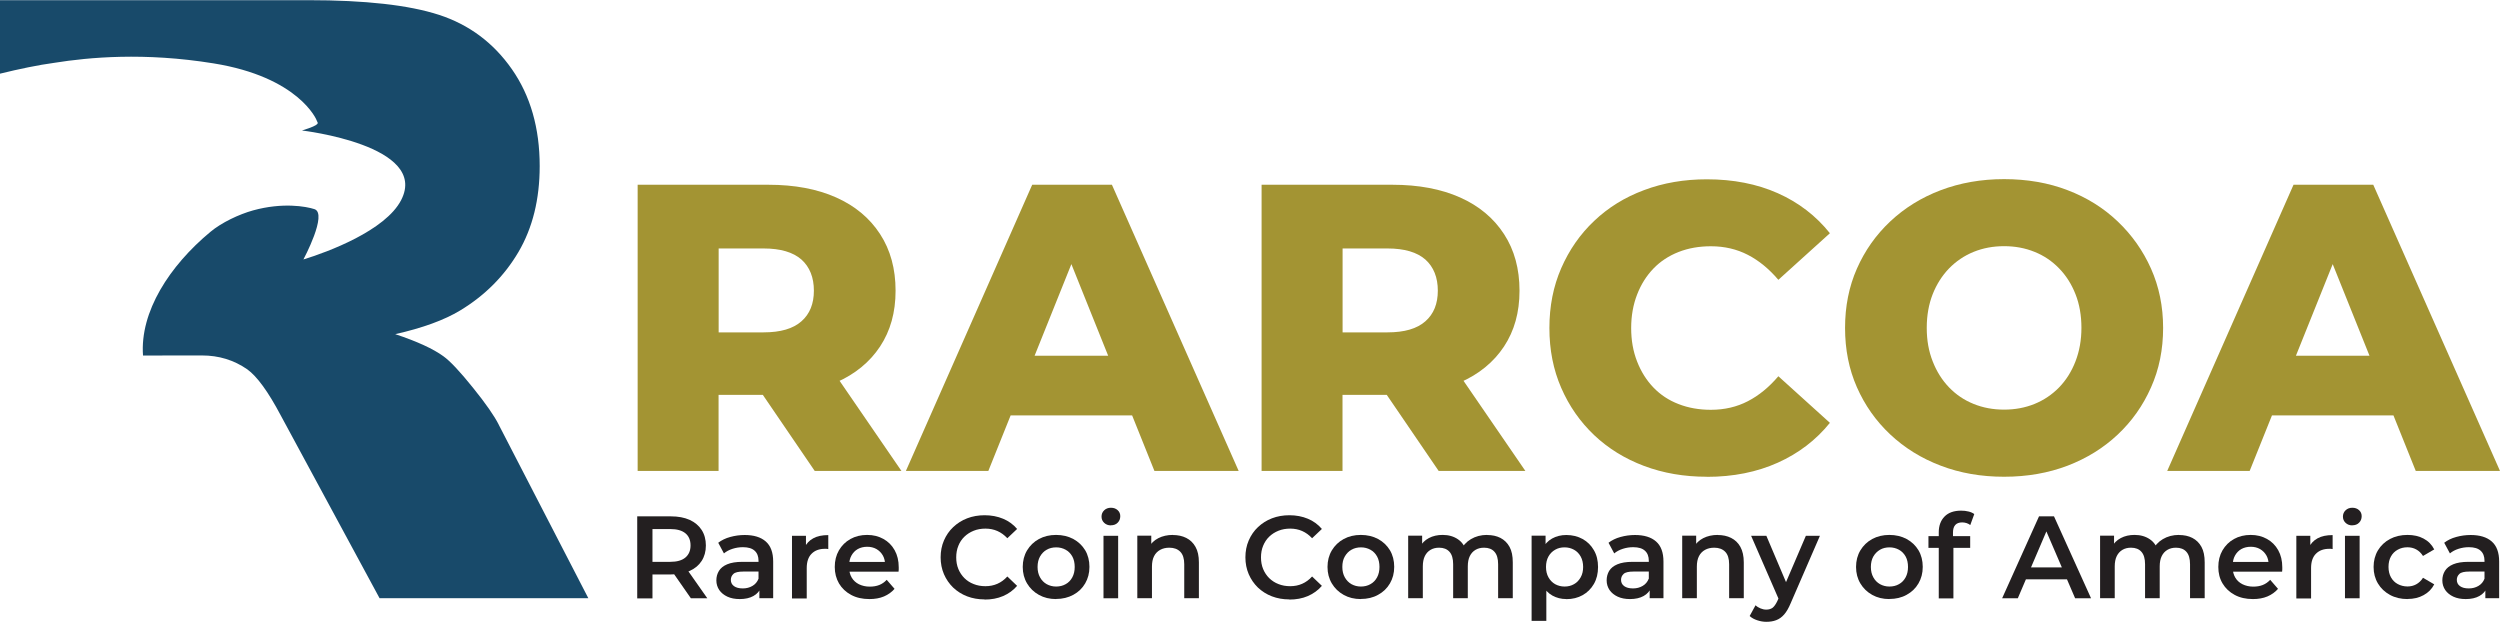
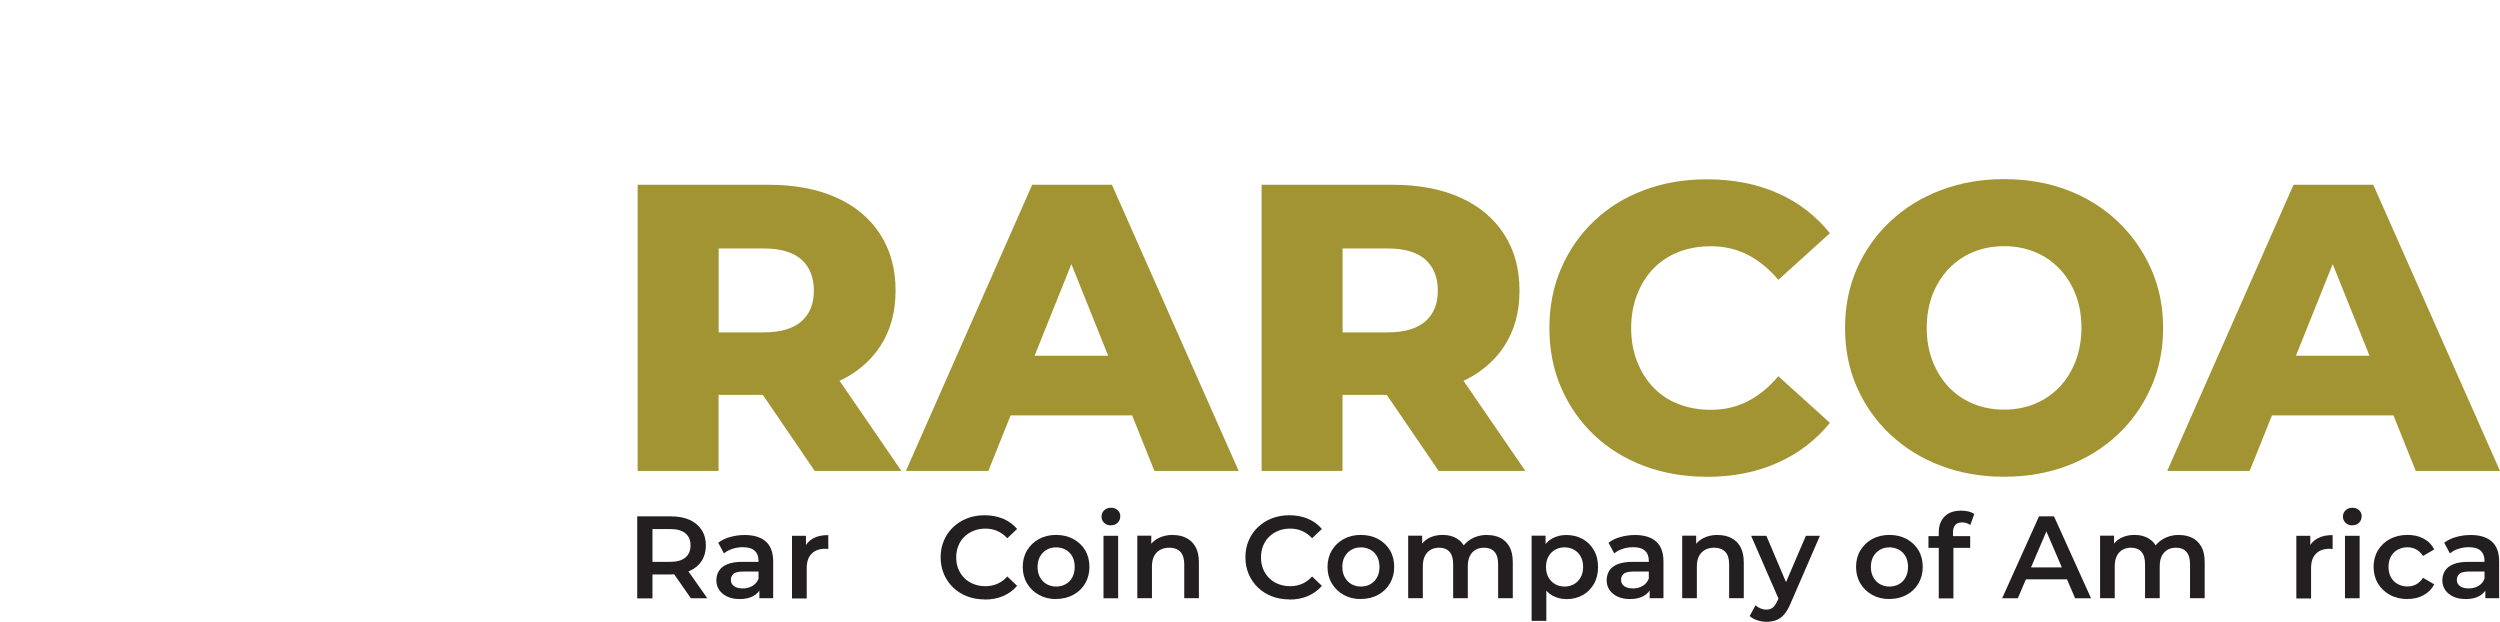
<svg xmlns="http://www.w3.org/2000/svg" id="Layer_1" data-name="Layer 1" viewBox="0 0 293.5 73">
  <defs>
    <style>
      .cls-1 {
        fill: #a39433;
      }

      .cls-1, .cls-2, .cls-3 {
        stroke-width: 0px;
      }

      .cls-2 {
        fill: #184a6a;
      }

      .cls-3 {
        fill: #231f20;
      }
    </style>
  </defs>
-   <path class="cls-2" d="M58.56,49.87c-.51-1.02-1.52-2.48-3.04-4.36-1.52-1.89-2.67-3.12-3.47-3.69-1.18-.86-3.06-1.73-5.65-2.59,3.23-.73,5.77-1.66,7.62-2.78,2.91-1.76,5.19-4.05,6.85-6.87,1.66-2.83,2.49-6.19,2.49-10.08,0-4.47-1.09-8.26-3.26-11.37-2.17-3.11-5.03-5.24-8.57-6.39s-8.67-1.72-15.37-1.72H0v8.63c2.19-.54,4.48-1.02,6.41-1.28,4.02-.64,10.5-1.25,18.66.07,9.97,1.61,12.1,6.58,12.14,6.77.03.19.65.37-1.76,1.11,0,0,14.95,1.74,11.65,8.16-1.84,3.59-8.63,6.11-11.48,6.98,0,0,2.89-5.39,1.29-5.91-1-.32-3.72-.81-7.2.15-1.65.46-3.69,1.42-5.02,2.53-4.79,3.98-8.28,9.37-7.9,14.51h0s5-.01,5-.01h1.92c1.98,0,3.75.54,5.32,1.63,1.15.83,2.46,2.63,3.93,5.41l11.6,21.46h24.51l-10.51-20.35Z" />
  <g>
    <path class="cls-3" d="M74.81,70.24v-9.62h3.96c.85,0,1.58.14,2.19.41.61.28,1.08.67,1.41,1.18.33.51.5,1.12.5,1.83s-.17,1.31-.5,1.82c-.33.51-.8.9-1.41,1.17-.61.27-1.34.41-2.19.41h-2.97l.8-.81v3.62h-1.79ZM76.6,66.81l-.8-.85h2.89c.79,0,1.38-.17,1.78-.51.4-.34.6-.81.6-1.42s-.2-1.09-.6-1.42-.99-.5-1.78-.5h-2.89l.8-.88v5.57ZM81.11,70.24l-2.43-3.49h1.91l2.45,3.49h-1.93Z" />
    <path class="cls-3" d="M86.84,70.33c-.55,0-1.03-.09-1.44-.28s-.73-.45-.96-.78c-.22-.33-.34-.71-.34-1.13s.1-.78.3-1.11c.2-.33.52-.59.97-.78.45-.19,1.04-.29,1.79-.29h2.13v1.14h-2.01c-.59,0-.98.09-1.18.28-.2.19-.3.42-.3.69,0,.31.12.56.37.74s.59.27,1.03.27.8-.1,1.13-.29c.33-.19.58-.48.72-.85l.29,1.03c-.17.43-.46.76-.89,1-.43.24-.96.36-1.62.36ZM89.15,70.24v-1.49l-.1-.32v-2.6c0-.5-.15-.9-.45-1.17-.3-.28-.76-.42-1.38-.42-.41,0-.82.06-1.22.19-.4.13-.74.31-1.01.54l-.67-1.25c.39-.3.86-.53,1.41-.68s1.11-.23,1.7-.23c1.06,0,1.89.25,2.47.76s.87,1.29.87,2.36v4.3h-1.62Z" />
    <path class="cls-3" d="M92.98,70.24v-7.34h1.64v2.02l-.19-.59c.22-.5.57-.87,1.04-1.13s1.06-.38,1.77-.38v1.64c-.07-.02-.14-.03-.21-.03s-.13,0-.19,0c-.65,0-1.17.19-1.55.57-.39.38-.58.95-.58,1.7v3.56h-1.72Z" />
-     <path class="cls-3" d="M102.06,70.33c-.82,0-1.53-.16-2.14-.49-.61-.33-1.08-.77-1.42-1.34-.33-.57-.5-1.21-.5-1.94s.16-1.38.49-1.95c.33-.56.77-1.01,1.35-1.33.57-.32,1.23-.48,1.96-.48s1.35.16,1.91.47,1,.75,1.32,1.32c.32.57.48,1.24.48,2.01,0,.07,0,.16,0,.25,0,.09-.01.18-.02.26h-6.12v-1.14h5.21l-.67.36c0-.42-.08-.79-.26-1.11-.18-.32-.43-.57-.75-.76-.32-.18-.68-.27-1.09-.27s-.79.09-1.11.27c-.32.18-.56.44-.74.76s-.27.71-.27,1.15v.27c0,.44.1.83.3,1.17s.49.6.85.78c.37.18.79.28,1.27.28.41,0,.78-.06,1.11-.19.33-.13.62-.33.88-.61l.92,1.06c-.33.38-.75.68-1.24.89s-1.07.31-1.71.31Z" />
    <path class="cls-3" d="M115.58,70.37c-.73,0-1.41-.12-2.04-.36-.63-.24-1.17-.59-1.64-1.03-.46-.45-.82-.97-1.08-1.57-.26-.61-.39-1.27-.39-1.98s.13-1.38.39-1.98c.26-.6.62-1.13,1.09-1.57.47-.44,1.01-.79,1.64-1.03.62-.24,1.31-.36,2.05-.36.79,0,1.51.14,2.16.41s1.2.67,1.65,1.2l-1.15,1.09c-.35-.38-.74-.66-1.17-.85-.43-.19-.9-.28-1.4-.28s-.96.08-1.38.25c-.42.17-.78.4-1.09.7s-.55.66-.71,1.07c-.17.41-.25.87-.25,1.36s.08.95.25,1.36c.17.41.41.77.71,1.07s.67.54,1.09.7c.42.17.88.25,1.38.25s.97-.09,1.4-.28c.43-.19.82-.47,1.17-.86l1.15,1.1c-.45.52-1,.92-1.65,1.2-.65.28-1.38.41-2.17.41Z" />
    <path class="cls-3" d="M123.98,70.33c-.75,0-1.42-.16-2.01-.49s-1.05-.77-1.39-1.34c-.34-.57-.51-1.21-.51-1.94s.17-1.38.51-1.95c.34-.56.8-1.01,1.39-1.33.59-.32,1.26-.48,2.01-.48s1.44.16,2.03.48c.59.32,1.05.76,1.39,1.32.33.56.5,1.21.5,1.95s-.17,1.37-.5,1.94-.8,1.02-1.39,1.34-1.27.49-2.03.49ZM123.98,68.86c.42,0,.8-.09,1.13-.28.33-.18.59-.45.78-.8.19-.35.28-.76.28-1.22s-.09-.89-.28-1.23c-.19-.34-.45-.61-.78-.79-.33-.18-.7-.28-1.11-.28s-.8.09-1.12.28c-.33.18-.58.45-.78.79-.19.34-.29.75-.29,1.23s.1.88.29,1.22c.19.35.45.61.78.8.33.18.69.28,1.11.28Z" />
    <path class="cls-3" d="M130.42,61.68c-.32,0-.58-.1-.79-.3-.21-.2-.31-.44-.31-.73s.1-.54.31-.74.47-.3.79-.3.58.09.79.28c.21.19.31.42.31.71,0,.3-.1.56-.3.76-.2.21-.47.31-.8.31ZM129.55,70.24v-7.34h1.72v7.34h-1.72Z" />
    <path class="cls-3" d="M137.69,62.81c.59,0,1.11.11,1.57.34s.83.58,1.09,1.05c.27.47.4,1.08.4,1.82v4.21h-1.72v-3.99c0-.65-.15-1.14-.46-1.46-.31-.32-.74-.48-1.29-.48-.4,0-.76.08-1.07.25s-.55.41-.72.74c-.17.33-.25.74-.25,1.23v3.71h-1.72v-7.34h1.64v1.98l-.29-.61c.26-.47.63-.83,1.12-1.08.49-.25,1.06-.38,1.7-.38Z" />
    <path class="cls-3" d="M151.36,70.37c-.73,0-1.41-.12-2.04-.36-.63-.24-1.17-.59-1.64-1.03-.46-.45-.82-.97-1.08-1.57-.26-.61-.39-1.27-.39-1.98s.13-1.38.39-1.98c.26-.6.62-1.13,1.09-1.57.47-.44,1.01-.79,1.64-1.03.62-.24,1.31-.36,2.05-.36.79,0,1.51.14,2.16.41.65.27,1.2.67,1.65,1.2l-1.15,1.09c-.35-.38-.74-.66-1.17-.85s-.9-.28-1.4-.28-.96.08-1.38.25c-.42.17-.78.4-1.09.7-.31.3-.54.66-.71,1.07s-.25.87-.25,1.36.08.95.25,1.36.41.77.71,1.07c.31.3.67.54,1.09.7.42.17.88.25,1.38.25s.97-.09,1.4-.28c.43-.19.82-.47,1.17-.86l1.15,1.1c-.45.52-1,.92-1.65,1.2-.65.28-1.38.41-2.17.41Z" />
    <path class="cls-3" d="M159.76,70.33c-.75,0-1.42-.16-2.01-.49-.59-.33-1.05-.77-1.39-1.34s-.51-1.21-.51-1.94.17-1.38.51-1.95c.34-.56.8-1.01,1.39-1.33.59-.32,1.26-.48,2.01-.48s1.44.16,2.03.48c.59.32,1.05.76,1.39,1.32.33.56.5,1.21.5,1.95s-.17,1.37-.5,1.94c-.33.57-.8,1.02-1.39,1.34-.59.33-1.27.49-2.03.49ZM159.76,68.86c.42,0,.8-.09,1.13-.28.33-.18.59-.45.78-.8s.28-.76.28-1.22-.09-.89-.28-1.23-.45-.61-.78-.79c-.33-.18-.7-.28-1.11-.28s-.79.09-1.12.28c-.33.18-.58.45-.78.79s-.29.75-.29,1.23.1.88.29,1.22.45.61.78.8c.33.18.69.28,1.11.28Z" />
    <path class="cls-3" d="M174.59,62.81c.59,0,1.11.11,1.56.34.45.23.81.58,1.07,1.05.26.47.38,1.08.38,1.82v4.21h-1.72v-3.99c0-.65-.14-1.14-.43-1.46-.28-.32-.69-.48-1.22-.48-.38,0-.71.08-1,.25-.29.17-.51.41-.67.73-.16.32-.24.73-.24,1.22v3.73h-1.72v-3.99c0-.65-.14-1.14-.43-1.46-.29-.32-.69-.48-1.22-.48-.38,0-.71.08-1,.25-.29.17-.51.41-.67.73-.16.32-.24.73-.24,1.22v3.73h-1.72v-7.34h1.64v1.95l-.29-.58c.25-.48.61-.84,1.08-1.09.47-.25,1.01-.37,1.62-.37.69,0,1.29.17,1.79.51s.85.85,1.01,1.54l-.67-.23c.24-.55.63-.99,1.18-1.32s1.19-.5,1.91-.5Z" />
    <path class="cls-3" d="M179.81,72.9v-10.01h1.64v1.73l-.05,1.95.14,1.95v4.37h-1.72ZM183.88,70.33c-.6,0-1.14-.14-1.63-.41-.49-.27-.88-.69-1.17-1.24-.29-.55-.43-1.26-.43-2.11s.14-1.57.42-2.12c.28-.55.66-.96,1.15-1.23.49-.27,1.04-.41,1.66-.41.72,0,1.36.16,1.92.47s1,.75,1.32,1.31c.33.56.49,1.22.49,1.98s-.16,1.42-.49,1.99-.77,1-1.32,1.31-1.19.47-1.92.47ZM183.68,68.86c.41,0,.78-.09,1.11-.28.33-.18.58-.45.78-.8s.29-.76.29-1.22-.1-.89-.29-1.23-.45-.61-.78-.79-.69-.28-1.11-.28-.78.09-1.11.28-.59.45-.78.79-.29.75-.29,1.23.1.88.29,1.22.45.61.78.8c.33.18.7.28,1.11.28Z" />
    <path class="cls-3" d="M191.36,70.33c-.55,0-1.03-.09-1.44-.28-.41-.19-.73-.45-.96-.78-.22-.33-.34-.71-.34-1.13s.1-.78.29-1.11c.2-.33.52-.59.97-.78s1.04-.29,1.79-.29h2.13v1.14h-2.01c-.59,0-.98.09-1.18.28-.2.19-.3.42-.3.69,0,.31.12.56.37.74.25.18.59.27,1.03.27s.8-.1,1.13-.29c.33-.19.58-.48.72-.85l.29,1.03c-.17.43-.46.76-.89,1-.43.24-.96.36-1.62.36ZM193.67,70.24v-1.49l-.1-.32v-2.6c0-.5-.15-.9-.45-1.17-.3-.28-.76-.42-1.38-.42-.41,0-.82.06-1.22.19-.4.13-.74.31-1.01.54l-.67-1.25c.39-.3.86-.53,1.41-.68.55-.15,1.11-.23,1.7-.23,1.06,0,1.89.25,2.47.76s.87,1.29.87,2.36v4.3h-1.62Z" />
    <path class="cls-3" d="M201.66,62.81c.59,0,1.11.11,1.57.34s.83.58,1.09,1.05.4,1.08.4,1.82v4.21h-1.72v-3.99c0-.65-.15-1.14-.46-1.46-.31-.32-.74-.48-1.29-.48-.4,0-.76.08-1.07.25s-.55.41-.72.74c-.17.33-.25.74-.25,1.23v3.71h-1.72v-7.34h1.64v1.98l-.29-.61c.26-.47.63-.83,1.12-1.08.49-.25,1.06-.38,1.7-.38Z" />
    <path class="cls-3" d="M207.37,73c-.36,0-.71-.06-1.07-.18s-.66-.28-.89-.5l.69-1.26c.17.16.37.28.59.37s.44.14.67.14c.31,0,.56-.08.76-.23.19-.16.37-.42.54-.78l.43-.96.14-.21,2.78-6.49h1.65l-3.44,7.93c-.23.55-.48.99-.76,1.31-.28.32-.59.54-.94.67-.34.13-.72.19-1.13.19ZM208.89,70.5l-3.31-7.6h1.79l2.69,6.34-1.17,1.27Z" />
    <path class="cls-3" d="M221.81,70.33c-.75,0-1.42-.16-2.01-.49-.59-.33-1.05-.77-1.39-1.34-.34-.57-.51-1.21-.51-1.94s.17-1.38.51-1.95c.34-.56.8-1.01,1.39-1.33.59-.32,1.26-.48,2.01-.48s1.44.16,2.03.48c.59.32,1.05.76,1.39,1.32.33.56.5,1.21.5,1.95s-.17,1.37-.5,1.94c-.33.57-.8,1.02-1.39,1.34-.59.33-1.27.49-2.03.49ZM221.81,68.86c.42,0,.8-.09,1.13-.28.33-.18.59-.45.78-.8.19-.35.28-.76.28-1.22s-.09-.89-.28-1.23c-.19-.34-.45-.61-.78-.79s-.7-.28-1.11-.28-.8.09-1.12.28-.58.45-.78.79c-.19.34-.29.75-.29,1.23s.1.88.29,1.22c.19.35.45.61.78.8.33.18.69.28,1.11.28Z" />
    <path class="cls-3" d="M226.4,64.32v-1.38h4.9v1.38h-4.9ZM227.61,70.24v-7.75c0-.77.23-1.39.68-1.85s1.1-.69,1.95-.69c.3,0,.59.03.86.1.27.06.5.17.68.3l-.47,1.29c-.13-.1-.28-.18-.44-.23-.17-.05-.33-.08-.51-.08-.36,0-.63.1-.81.3-.18.2-.27.49-.27.89v.83l.05.77v6.13h-1.72Z" />
    <path class="cls-3" d="M235.05,70.24l4.33-9.62h1.76l4.35,9.62h-1.87l-3.73-8.68h.71l-3.71,8.68h-1.84ZM237.05,68.01l.48-1.4h5.2l.48,1.4h-6.16Z" />
    <path class="cls-3" d="M255.82,62.81c.59,0,1.11.11,1.56.34.45.23.81.58,1.07,1.05s.38,1.08.38,1.82v4.21h-1.72v-3.99c0-.65-.14-1.14-.43-1.46-.28-.32-.69-.48-1.22-.48-.38,0-.71.08-1,.25s-.51.41-.67.73c-.16.32-.24.73-.24,1.22v3.73h-1.72v-3.99c0-.65-.14-1.14-.43-1.46-.28-.32-.69-.48-1.22-.48-.38,0-.71.08-1,.25s-.51.41-.67.73c-.16.32-.24.73-.24,1.22v3.73h-1.72v-7.34h1.64v1.95l-.29-.58c.25-.48.61-.84,1.08-1.09.47-.25,1.01-.37,1.62-.37.69,0,1.29.17,1.79.51s.85.85,1.01,1.54l-.67-.23c.24-.55.63-.99,1.18-1.32.55-.33,1.19-.5,1.91-.5Z" />
-     <path class="cls-3" d="M264.49,70.33c-.82,0-1.53-.16-2.14-.49-.61-.33-1.08-.77-1.42-1.34s-.5-1.21-.5-1.94.16-1.38.49-1.95c.33-.56.77-1.01,1.35-1.33.57-.32,1.23-.48,1.96-.48s1.35.16,1.91.47c.56.31,1,.75,1.32,1.32s.48,1.24.48,2.01c0,.07,0,.16,0,.25,0,.09-.01.18-.02.26h-6.12v-1.14h5.21l-.67.36c0-.42-.08-.79-.26-1.11-.18-.32-.43-.57-.75-.76-.32-.18-.68-.27-1.09-.27s-.79.09-1.11.27c-.32.18-.56.44-.74.76s-.27.71-.27,1.15v.27c0,.44.1.83.3,1.17.2.34.49.6.85.78.37.18.79.28,1.26.28.41,0,.78-.06,1.11-.19.33-.13.62-.33.88-.61l.92,1.06c-.33.38-.75.68-1.24.89-.5.21-1.07.31-1.71.31Z" />
    <path class="cls-3" d="M269.59,70.24v-7.34h1.64v2.02l-.19-.59c.22-.5.57-.87,1.04-1.13.47-.26,1.06-.38,1.77-.38v1.64c-.07-.02-.14-.03-.21-.03-.06,0-.13,0-.19,0-.65,0-1.17.19-1.55.57-.39.38-.58.95-.58,1.7v3.56h-1.72Z" />
    <path class="cls-3" d="M276.16,61.68c-.32,0-.58-.1-.79-.3-.21-.2-.31-.44-.31-.73s.1-.54.31-.74.47-.3.79-.3.58.09.79.28c.21.19.31.42.31.71,0,.3-.1.56-.3.76-.2.21-.47.31-.8.31ZM275.3,70.24v-7.34h1.72v7.34h-1.72Z" />
    <path class="cls-3" d="M282.64,70.33c-.77,0-1.46-.16-2.06-.49-.6-.33-1.07-.77-1.41-1.34s-.51-1.21-.51-1.94.17-1.38.51-1.95c.34-.56.81-1.01,1.41-1.33.6-.32,1.29-.48,2.06-.48.72,0,1.35.14,1.89.43.55.29.96.71,1.25,1.27l-1.32.77c-.22-.35-.49-.6-.8-.77s-.66-.25-1.02-.25c-.42,0-.8.09-1.14.28-.34.18-.61.45-.8.79s-.29.75-.29,1.23.1.89.29,1.23.46.61.8.79c.34.18.72.28,1.14.28.37,0,.71-.08,1.02-.25s.58-.42.8-.77l1.32.77c-.28.55-.7.97-1.25,1.27-.54.3-1.17.45-1.89.45Z" />
    <path class="cls-3" d="M289.47,70.33c-.55,0-1.03-.09-1.44-.28-.41-.19-.73-.45-.96-.78-.22-.33-.34-.71-.34-1.13s.1-.78.3-1.11.52-.59.97-.78c.45-.19,1.04-.29,1.79-.29h2.13v1.14h-2.01c-.59,0-.98.09-1.18.28-.2.19-.3.42-.3.69,0,.31.12.56.37.74.25.18.59.27,1.03.27s.8-.1,1.13-.29c.33-.19.58-.48.72-.85l.29,1.03c-.17.43-.46.76-.89,1-.43.24-.96.36-1.62.36ZM291.78,70.24v-1.49l-.1-.32v-2.6c0-.5-.15-.9-.45-1.17-.3-.28-.76-.42-1.38-.42-.41,0-.82.06-1.22.19-.4.13-.74.31-1.01.54l-.67-1.25c.39-.3.86-.53,1.41-.68.54-.15,1.11-.23,1.7-.23,1.06,0,1.89.25,2.47.76s.87,1.29.87,2.36v4.3h-1.62Z" />
  </g>
  <g>
    <path class="cls-1" d="M74.86,55.29V21.69h15.36c3.07,0,5.72.5,7.94,1.49,2.22.99,3.94,2.42,5.16,4.3,1.22,1.87,1.82,4.09,1.82,6.65s-.61,4.71-1.82,6.55c-1.22,1.84-2.94,3.25-5.16,4.22-2.22.98-4.87,1.46-7.94,1.46h-10.08l4.22-3.98v12.91h-9.5ZM84.37,43.39l-4.22-4.37h9.5c1.98,0,3.46-.43,4.44-1.3.98-.86,1.46-2.06,1.46-3.6s-.49-2.78-1.46-3.65c-.98-.86-2.46-1.3-4.44-1.3h-9.5l4.22-4.37v18.58ZM95.65,55.29l-8.35-12.24h10.13l8.4,12.24h-10.18Z" />
    <path class="cls-1" d="M106.35,55.29l14.83-33.6h9.36l14.88,33.6h-9.89l-11.62-28.94h3.74l-11.62,28.94h-9.7ZM114.46,48.77l2.45-7.01h16.42l2.45,7.01h-21.31Z" />
    <path class="cls-1" d="M148.11,55.29V21.69h15.36c3.07,0,5.72.5,7.94,1.49,2.22.99,3.94,2.42,5.16,4.3,1.22,1.87,1.82,4.09,1.82,6.65s-.61,4.71-1.82,6.55c-1.22,1.84-2.94,3.25-5.16,4.22-2.22.98-4.87,1.46-7.94,1.46h-10.08l4.22-3.98v12.91h-9.5ZM157.62,43.39l-4.22-4.37h9.5c1.98,0,3.46-.43,4.44-1.3.98-.86,1.46-2.06,1.46-3.6s-.49-2.78-1.46-3.65c-.98-.86-2.46-1.3-4.44-1.3h-9.5l4.22-4.37v18.58ZM168.9,55.29l-8.35-12.24h10.13l8.4,12.24h-10.18Z" />
    <path class="cls-1" d="M200.38,55.97c-2.66,0-5.11-.42-7.37-1.27-2.26-.85-4.21-2.06-5.86-3.62-1.65-1.57-2.94-3.42-3.86-5.54-.93-2.13-1.39-4.47-1.39-7.03s.46-4.9,1.39-7.03c.93-2.13,2.21-3.98,3.86-5.54,1.65-1.57,3.6-2.78,5.86-3.62,2.26-.85,4.71-1.27,7.37-1.27,3.1,0,5.88.54,8.33,1.63,2.45,1.09,4.49,2.66,6.12,4.7l-6.05,5.47c-1.09-1.28-2.28-2.26-3.58-2.93-1.3-.67-2.74-1.01-4.34-1.01-1.38,0-2.64.22-3.79.67-1.15.45-2.14,1.1-2.95,1.94-.82.85-1.46,1.86-1.92,3.05-.46,1.18-.7,2.5-.7,3.94s.23,2.75.7,3.94c.46,1.18,1.1,2.2,1.92,3.05.82.85,1.8,1.5,2.95,1.94,1.15.45,2.42.67,3.79.67,1.6,0,3.05-.34,4.34-1.01,1.3-.67,2.49-1.65,3.58-2.93l6.05,5.47c-1.63,2.02-3.67,3.58-6.12,4.68-2.45,1.1-5.22,1.66-8.33,1.66Z" />
    <path class="cls-1" d="M235.28,55.97c-2.69,0-5.17-.43-7.44-1.3-2.27-.86-4.25-2.09-5.93-3.67-1.68-1.58-2.98-3.43-3.91-5.54-.93-2.11-1.39-4.43-1.39-6.96s.46-4.85,1.39-6.96c.93-2.11,2.23-3.96,3.91-5.54,1.68-1.58,3.66-2.81,5.93-3.67,2.27-.86,4.75-1.3,7.44-1.3s5.21.43,7.46,1.3c2.26.86,4.22,2.09,5.88,3.67,1.66,1.58,2.97,3.43,3.91,5.54.94,2.11,1.42,4.43,1.42,6.96s-.47,4.86-1.42,6.98c-.94,2.13-2.25,3.98-3.91,5.54-1.67,1.57-3.62,2.78-5.88,3.65-2.26.86-4.74,1.3-7.46,1.3ZM235.28,48.09c1.28,0,2.47-.22,3.58-.67,1.1-.45,2.06-1.1,2.88-1.94.82-.85,1.46-1.86,1.92-3.05.46-1.18.7-2.5.7-3.94s-.23-2.79-.7-3.96c-.46-1.17-1.1-2.18-1.92-3.02-.82-.85-1.78-1.5-2.88-1.94-1.1-.45-2.3-.67-3.58-.67s-2.47.22-3.58.67c-1.1.45-2.06,1.1-2.88,1.94-.82.85-1.46,1.86-1.92,3.02-.46,1.17-.7,2.49-.7,3.96s.23,2.75.7,3.94c.46,1.18,1.1,2.2,1.92,3.05.82.85,1.78,1.5,2.88,1.94,1.1.45,2.3.67,3.58.67Z" />
    <path class="cls-1" d="M254.43,55.29l14.83-33.6h9.36l14.88,33.6h-9.89l-11.62-28.94h3.74l-11.62,28.94h-9.7ZM262.54,48.77l2.45-7.01h16.42l2.45,7.01h-21.31Z" />
  </g>
</svg>